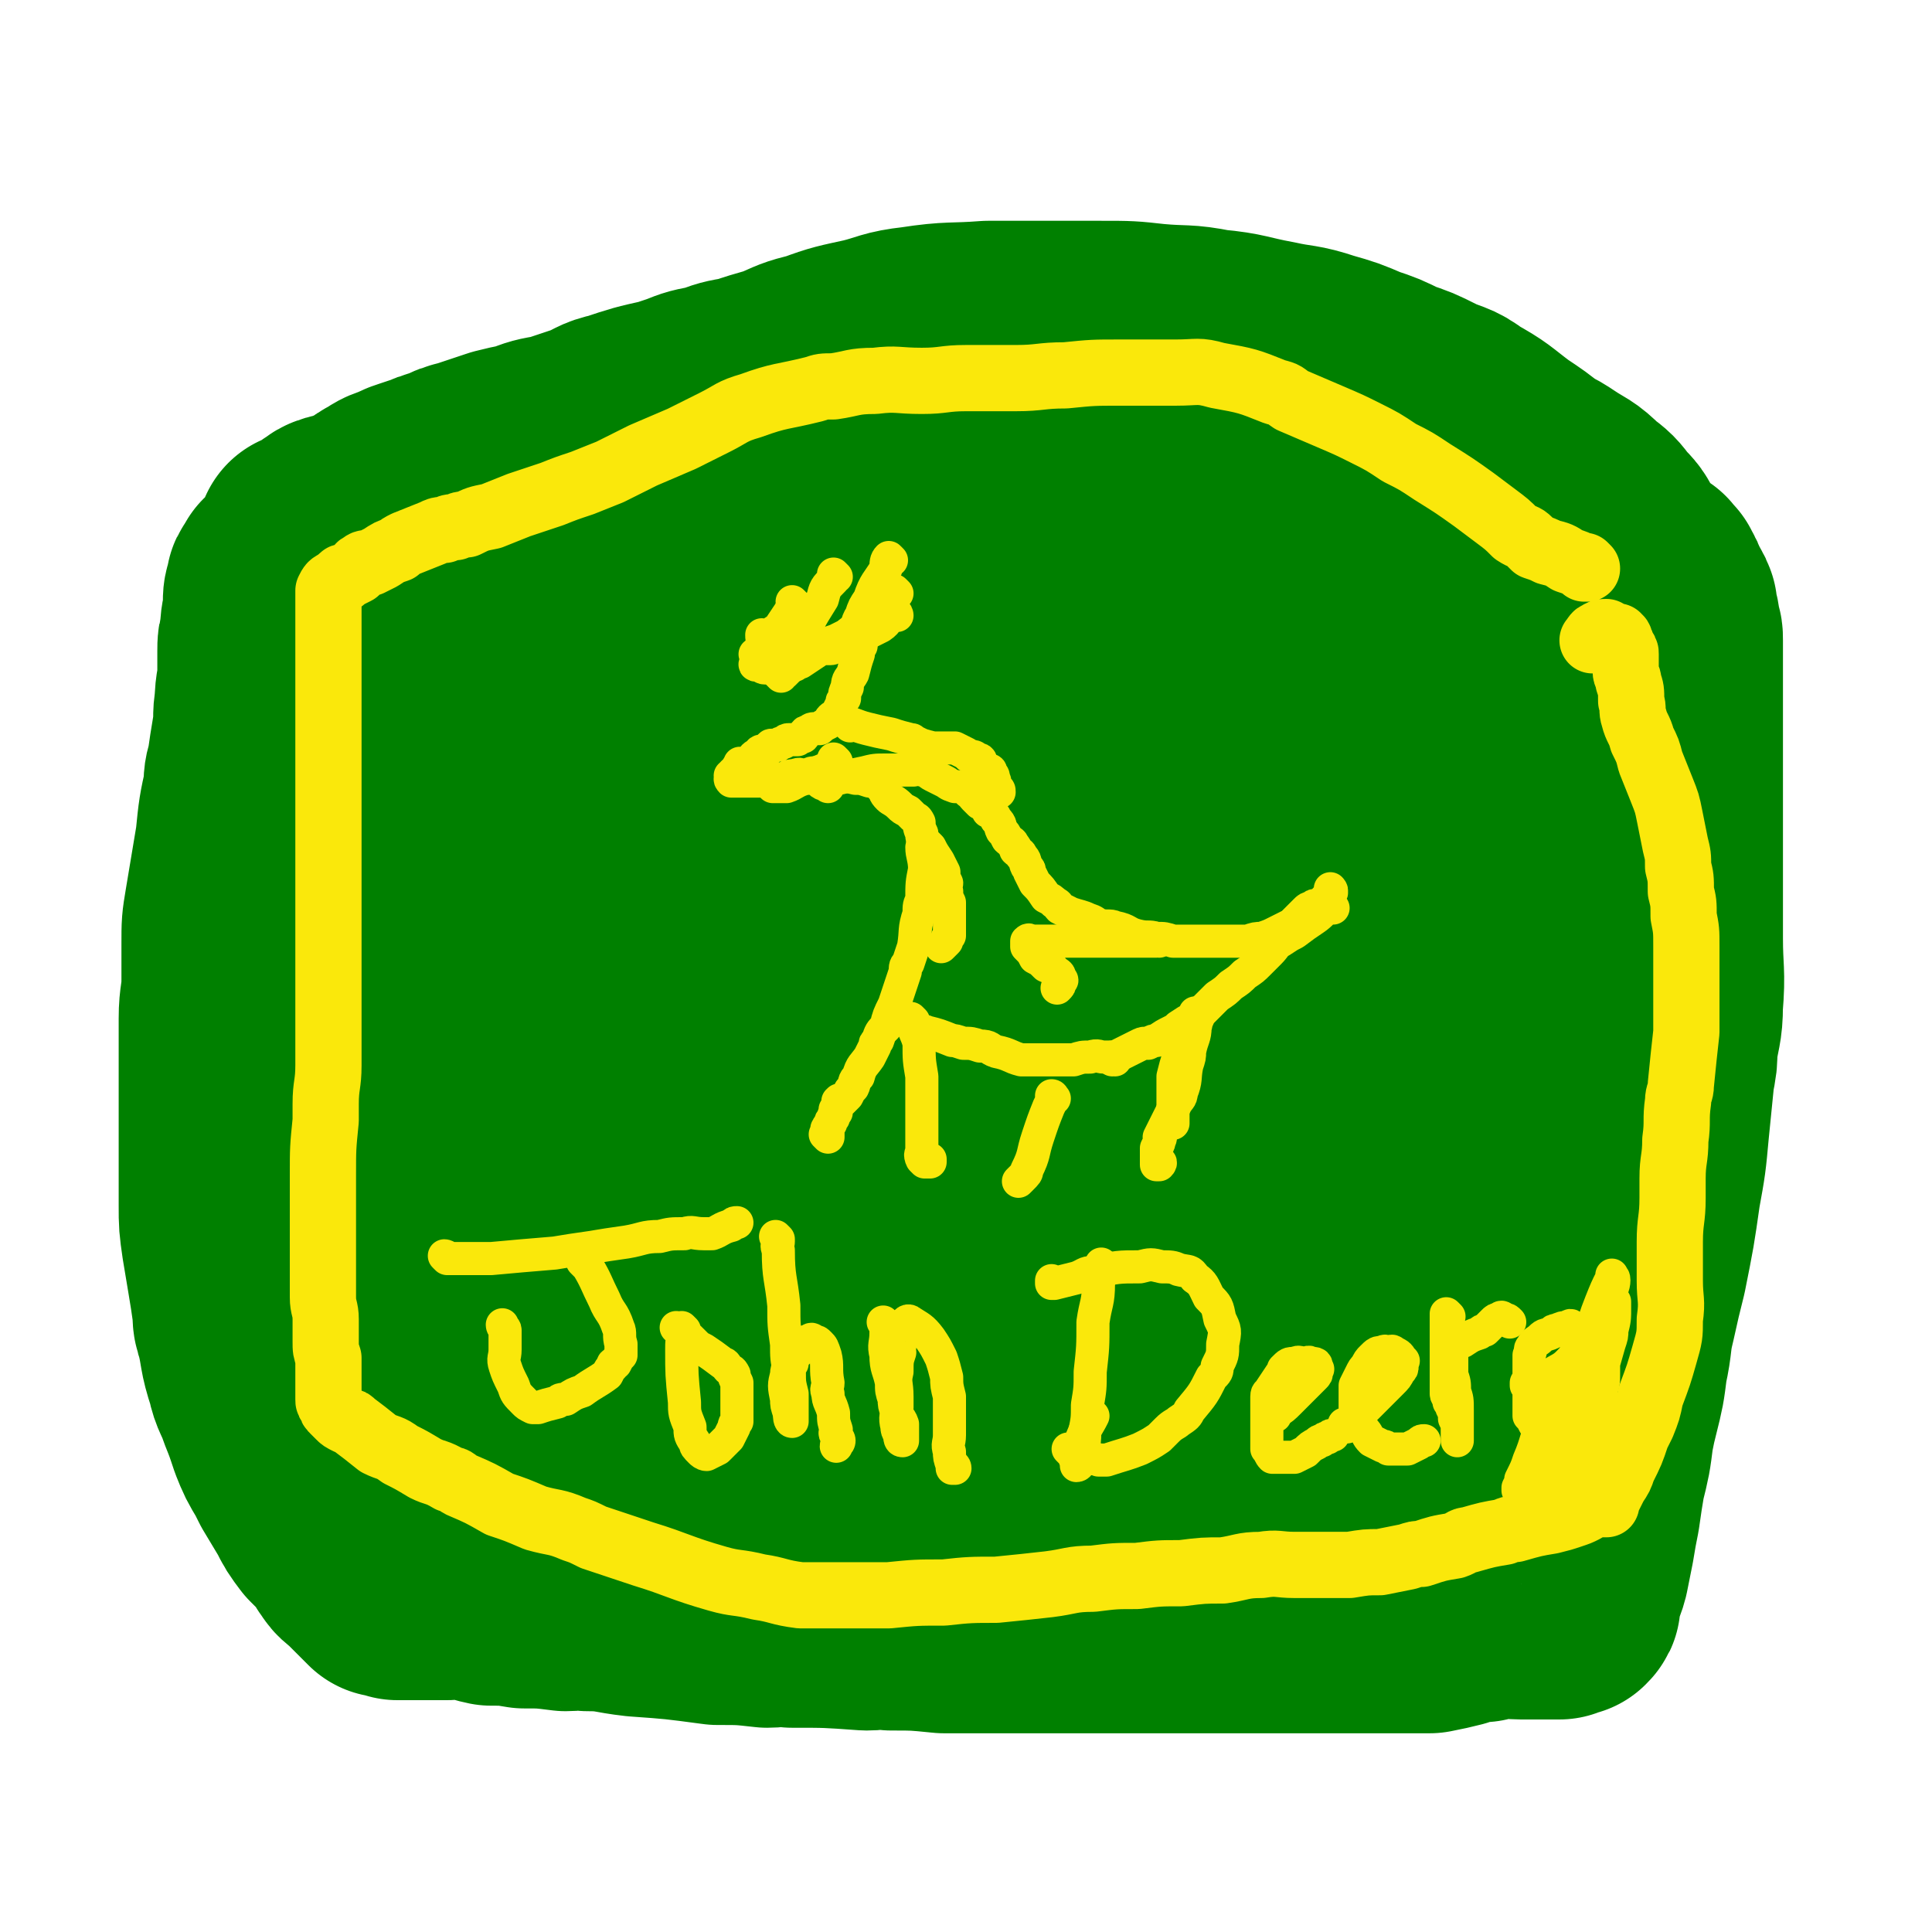
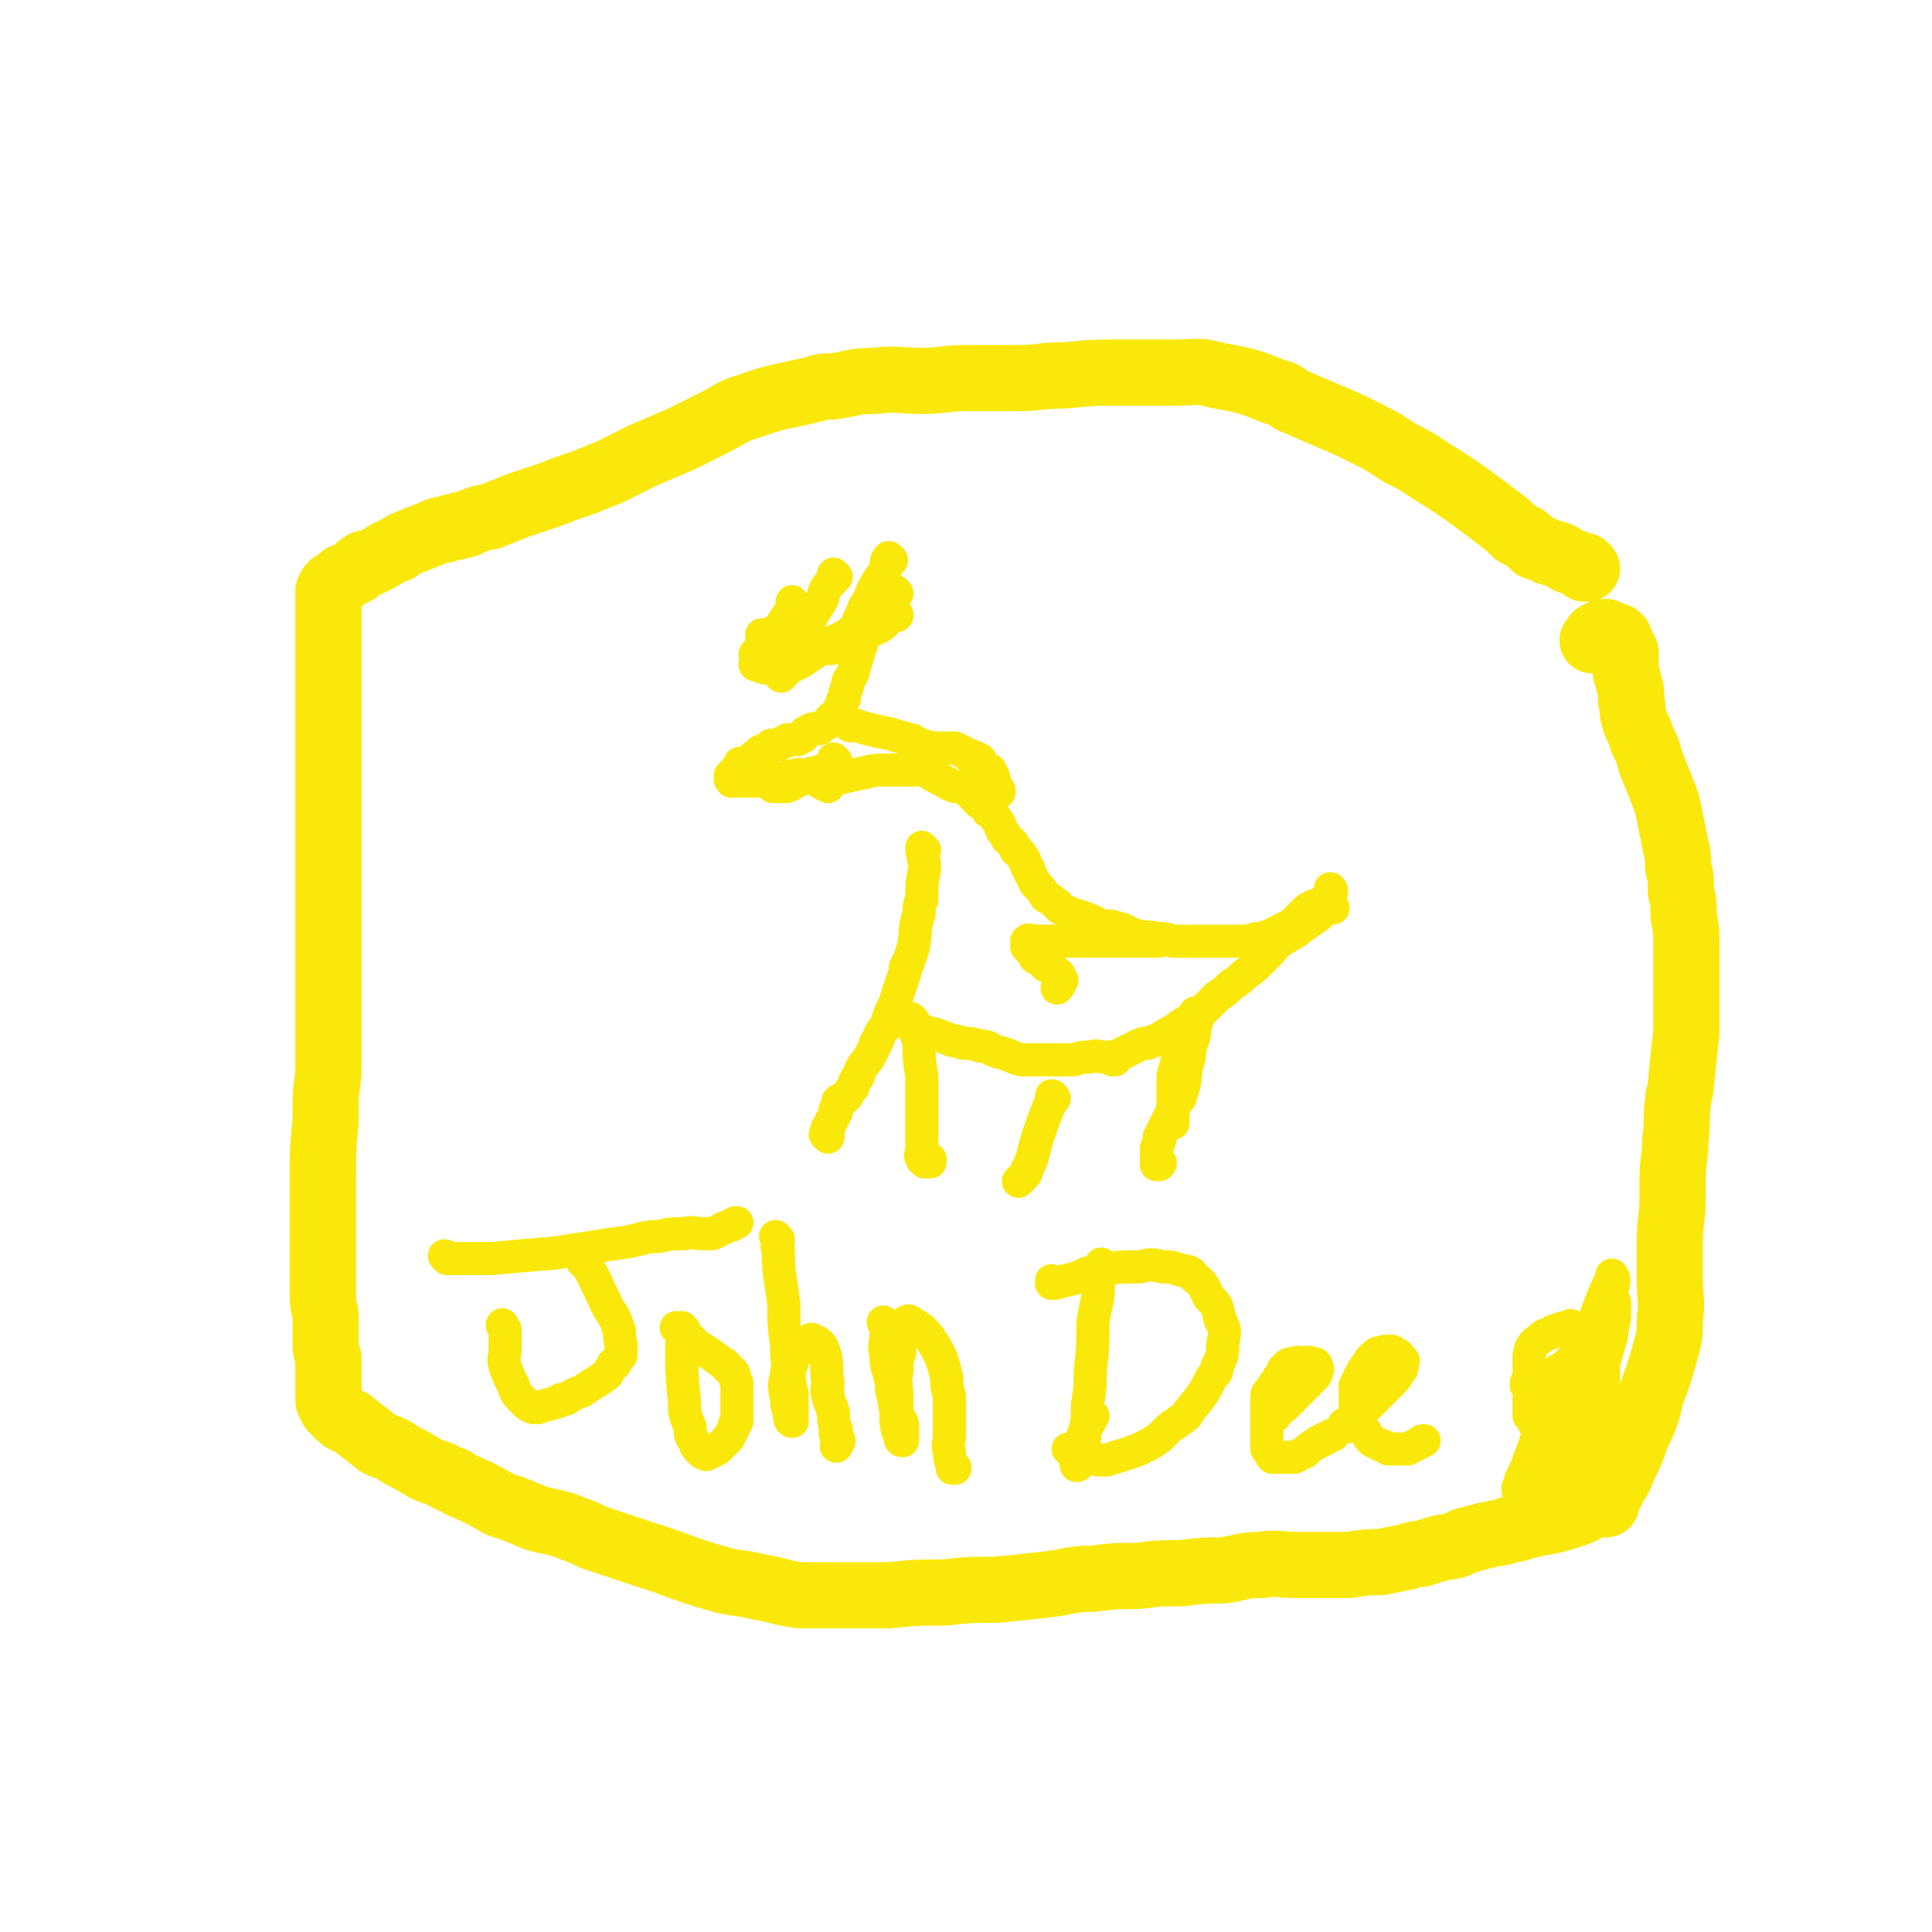
<svg xmlns="http://www.w3.org/2000/svg" viewBox="0 0 700 700" version="1.1">
  <g fill="none" stroke="#008000" stroke-width="80" stroke-linecap="round" stroke-linejoin="round">
-     <path d="M540,212c0,0 -1,-1 -1,-1 0,0 0,1 0,1 0,0 0,0 0,0 1,0 0,-1 0,-1 0,0 0,1 0,1 0,0 0,0 0,0 -4,-1 -4,-1 -9,-2 -5,-2 -5,-2 -11,-3 -4,-1 -4,-1 -9,-2 -2,-1 -2,-1 -4,-1 -4,-2 -4,-1 -9,-3 -4,-2 -4,-3 -8,-4 -8,-3 -8,-3 -16,-5 -5,-2 -5,-2 -11,-4 -5,-2 -5,-2 -11,-3 -7,-2 -7,-1 -14,-2 -3,-1 -3,-1 -7,-1 -6,-1 -6,-1 -12,-2 -9,-2 -9,-2 -18,-4 -6,-1 -6,-1 -13,-2 -6,-1 -6,-1 -13,-2 -6,-1 -7,0 -14,-1 -7,-1 -7,-1 -14,-2 -4,-1 -4,-1 -7,-1 -7,-1 -7,-1 -14,-2 -10,-2 -10,-2 -19,-3 -6,-1 -6,-1 -12,-2 -4,-1 -4,-1 -7,-1 -11,-1 -11,-1 -21,-1 -3,0 -3,0 -6,0 -6,0 -6,0 -12,0 -9,0 -9,0 -17,0 -5,0 -5,-1 -10,0 -5,0 -5,1 -10,2 -6,1 -6,1 -11,3 -5,1 -5,1 -10,2 -5,1 -5,1 -10,2 -4,1 -4,1 -8,2 -3,1 -3,1 -6,2 -2,0 -2,0 -3,1 -4,1 -4,1 -7,2 -3,1 -3,1 -6,2 -3,1 -3,1 -6,3 -5,2 -5,2 -9,5 -3,1 -3,1 -5,3 -2,1 -2,1 -4,2 -1,0 -1,0 -2,1 -2,2 -2,2 -3,4 -1,1 -1,1 -2,3 -1,0 -1,0 -1,1 -2,1 -1,2 -3,3 -3,2 -3,1 -6,3 -1,1 -1,1 -2,2 -1,0 -1,0 -1,1 -1,0 -1,0 -2,1 -1,0 -1,0 -1,0 -1,0 -1,0 -1,0 0,0 0,0 0,1 0,0 -1,0 -1,1 -1,1 -1,1 -1,2 0,0 0,0 0,1 -1,2 -1,2 -1,5 0,1 0,1 0,3 -1,4 -1,4 -1,8 -1,3 -1,3 -1,6 0,4 0,4 0,8 0,5 -1,5 -1,11 -1,5 0,5 -1,11 -1,6 -1,6 -2,13 -1,3 -1,3 -1,7 -2,9 -2,9 -3,19 -1,6 -1,6 -2,12 -1,6 -1,6 -2,12 -1,6 -1,6 -1,13 0,6 0,6 0,13 0,7 -1,7 -1,14 0,7 0,7 0,14 0,3 0,3 0,7 0,6 0,6 0,12 0,10 0,10 0,21 0,7 0,7 0,14 0,6 0,6 1,13 1,6 1,6 2,12 1,6 1,6 2,13 0,3 0,3 1,6 2,8 1,8 4,17 1,5 2,5 4,11 2,5 2,5 4,11 2,5 2,5 5,10 1,2 1,2 2,4 3,5 3,5 6,10 2,4 2,4 5,8 2,2 2,2 5,5 1,1 1,0 2,2 1,1 0,2 2,4 1,2 2,2 4,4 1,1 1,1 2,2 1,1 1,1 2,2 1,1 1,1 2,2 0,0 0,0 1,1 0,0 0,0 1,1 0,0 0,0 1,0 0,0 0,0 0,0 1,0 1,0 3,1 2,0 2,0 4,0 2,0 2,0 4,0 1,0 1,0 2,0 4,0 4,0 8,0 3,0 3,-1 7,0 4,0 4,1 9,2 6,0 6,0 12,1 7,0 7,0 15,1 4,0 4,-1 8,0 9,0 9,1 18,2 14,1 14,1 29,3 9,0 9,0 18,1 4,0 4,-1 9,0 13,0 13,0 27,1 4,0 4,-1 9,0 9,0 9,0 19,1 13,0 13,0 26,0 8,0 8,0 16,0 4,0 4,0 8,0 12,0 12,0 23,0 8,0 8,0 15,0 8,0 8,0 15,0 8,0 8,0 15,0 8,0 8,0 15,0 7,0 7,0 13,0 6,0 6,0 11,0 5,0 5,0 10,0 5,0 5,0 9,0 5,-1 5,-1 9,-2 3,-1 3,-2 6,-2 2,-1 2,0 4,0 3,-1 3,-1 6,-1 4,-1 4,0 8,0 3,0 3,0 6,0 3,0 3,0 5,0 2,0 2,0 3,0 1,-1 1,-1 2,-1 1,-1 1,0 1,0 1,-1 1,-1 1,-2 0,-1 0,-2 0,-2 1,-5 2,-5 3,-9 1,-5 1,-5 2,-10 1,-6 1,-6 2,-11 1,-7 1,-7 2,-13 2,-8 2,-8 3,-16 1,-5 1,-5 2,-9 2,-8 2,-8 3,-16 2,-9 1,-9 3,-17 2,-9 2,-9 4,-17 3,-15 3,-15 5,-29 2,-11 2,-11 3,-22 1,-10 1,-10 2,-20 1,-5 1,-5 1,-9 1,-8 2,-8 2,-16 1,-12 0,-12 0,-24 0,-8 0,-8 0,-16 0,-4 0,-4 0,-8 0,-11 0,-11 0,-22 0,-7 0,-7 0,-13 0,-5 0,-5 0,-10 0,-4 0,-4 0,-8 0,-5 0,-5 0,-9 0,-2 0,-2 0,-4 0,-5 0,-5 0,-10 0,-3 0,-3 0,-5 0,-2 0,-2 0,-3 0,-2 0,-2 -1,-4 0,-3 0,-3 -1,-5 0,-1 0,-1 0,-2 0,-1 0,-1 -1,-2 0,-1 0,-1 -1,-1 0,-1 -1,-1 -1,-1 0,-1 0,-1 0,-2 0,-1 0,-1 -1,-2 0,-1 0,-1 -1,-2 0,-1 0,-1 -1,-1 0,-1 0,-1 -1,-1 0,0 0,0 0,0 0,0 0,-1 0,-1 0,0 0,1 0,1 0,0 0,0 -1,0 0,-1 0,-1 -1,-1 -1,-1 -1,-1 -3,-2 -1,-1 -1,-1 -2,-2 -1,-2 -1,-2 -2,-4 -1,-2 -1,-2 -2,-3 -2,-4 -2,-4 -5,-7 -3,-4 -3,-4 -7,-7 -5,-5 -5,-4 -11,-8 -3,-2 -3,-2 -7,-4 -5,-4 -5,-4 -11,-8 -8,-6 -7,-6 -16,-11 -5,-4 -6,-3 -12,-6 -6,-3 -6,-3 -12,-5 -6,-3 -6,-3 -12,-5 -7,-3 -7,-3 -14,-5 -9,-3 -9,-2 -18,-4 -11,-2 -11,-3 -22,-4 -10,-2 -10,-1 -21,-2 -9,-1 -9,-1 -19,-1 -8,0 -8,0 -17,0 -7,0 -7,0 -15,0 -4,0 -4,0 -9,0 -13,1 -13,0 -26,2 -9,1 -9,2 -17,4 -9,2 -10,2 -18,5 -8,2 -7,2 -14,5 -7,2 -7,2 -13,4 -6,1 -6,1 -11,3 -6,1 -6,1 -11,3 -3,1 -3,1 -6,2 -9,2 -9,2 -18,5 -5,1 -5,2 -10,4 -6,2 -6,2 -12,4 -6,1 -6,1 -11,3 -5,1 -5,1 -9,2 -3,1 -3,1 -6,2 -3,1 -3,1 -6,2 -4,1 -4,1 -8,3 -4,1 -4,1 -8,3 -4,1 -4,1 -8,3 -4,1 -4,1 -7,3 -2,1 -2,1 -3,2 -2,1 -2,1 -3,2 -3,1 -3,1 -5,2 -2,1 -2,1 -4,2 -1,0 -1,-1 -2,0 -2,0 -2,1 -4,2 -1,1 -1,1 -2,2 -1,1 -1,1 -2,2 -1,0 -1,0 -2,0 -1,0 -1,0 -1,0 0,0 0,0 0,1 0,0 0,0 0,0 2,0 2,0 4,0 2,-1 2,-1 5,-2 1,-1 1,-1 3,-1 3,-1 3,-1 7,-2 8,-4 8,-4 17,-8 7,-3 7,-4 14,-6 7,-3 7,-3 15,-4 9,-2 9,-2 19,-3 11,-2 11,-1 22,-2 12,-1 12,-2 24,-3 6,-1 6,-1 13,-2 19,-2 19,-3 38,-4 14,-1 14,0 28,1 16,1 16,0 32,3 18,2 18,3 34,7 18,4 18,5 35,10 9,2 9,2 18,5 16,5 16,5 31,10 18,5 18,5 36,10 5,1 5,0 10,1 9,1 9,0 17,2 12,2 12,2 24,5 6,2 6,2 12,5 2,1 3,1 4,3 4,3 5,3 6,8 1,3 0,4 -1,7 -1,2 -1,3 -3,4 -10,5 -10,6 -21,9 -9,2 -9,1 -19,2 -11,0 -11,0 -22,0 -14,-1 -14,-1 -28,-3 -19,-4 -19,-5 -38,-9 -9,-3 -9,-3 -18,-5 -29,-7 -30,-7 -60,-13 -18,-4 -18,-5 -37,-8 -16,-3 -16,-3 -32,-5 -8,-1 -8,-1 -16,-2 -15,-2 -15,-3 -29,-4 -12,-1 -12,-2 -24,-1 -11,0 -12,-1 -22,3 -14,4 -14,6 -27,13 -5,2 -5,2 -8,6 -7,6 -7,6 -13,13 -6,5 -6,5 -11,11 -4,4 -4,4 -7,8 -1,0 -1,0 -1,1 -1,0 -2,1 -1,1 2,0 3,0 6,0 4,-1 4,-1 8,-1 20,-4 20,-5 40,-8 18,-3 18,-3 36,-4 22,-2 22,-2 45,-1 26,1 26,2 52,4 25,2 25,2 50,4 23,1 23,1 45,2 20,1 20,0 39,2 17,1 17,1 33,3 7,0 7,0 14,1 14,1 14,2 27,4 14,2 14,1 27,4 4,0 4,0 7,2 1,0 2,0 2,2 0,5 0,6 -2,11 -1,3 -1,3 -4,5 -6,5 -6,6 -13,9 -13,5 -13,6 -28,8 -14,2 -14,0 -29,0 -10,0 -10,0 -20,-1 -23,-3 -23,-4 -47,-7 -25,-4 -25,-4 -51,-7 -24,-3 -24,-4 -48,-4 -33,-1 -34,0 -66,3 -21,2 -20,3 -40,7 -15,3 -15,3 -30,7 -6,1 -6,2 -11,4 -8,3 -8,2 -15,6 -6,2 -7,2 -12,6 -1,0 -1,1 -1,2 0,5 -1,5 2,10 2,4 3,4 7,7 2,1 2,1 5,2 6,1 6,3 13,2 22,-4 22,-6 45,-11 10,-3 10,-3 21,-4 23,-3 23,-3 46,-4 26,-2 27,-2 54,-1 38,1 38,2 77,6 20,1 20,1 39,4 17,2 17,2 34,5 12,2 12,2 23,4 4,0 4,0 8,1 6,1 6,0 11,2 3,0 5,0 6,2 1,1 0,2 -1,3 -5,4 -5,4 -12,8 -12,7 -12,7 -25,13 -13,6 -13,6 -28,11 -7,2 -7,2 -15,3 -26,2 -26,2 -53,3 -11,0 -11,-1 -23,-1 -36,-2 -36,-2 -71,-3 -11,-1 -11,-2 -22,-1 -37,1 -37,1 -73,4 -11,1 -11,1 -21,4 -24,5 -24,5 -48,11 -6,1 -6,1 -11,4 -10,5 -10,4 -19,11 -3,2 -4,2 -5,6 -1,3 -1,4 1,7 3,4 4,5 10,8 4,2 5,1 10,2 13,0 13,2 27,0 32,-5 32,-7 64,-13 25,-5 25,-6 51,-9 28,-4 28,-5 57,-5 29,-1 29,-1 58,2 28,2 27,3 54,7 20,3 20,3 39,7 8,1 8,1 16,3 18,3 19,3 36,8 8,2 8,2 15,6 5,2 5,2 8,6 2,1 2,1 2,3 1,4 1,5 -1,10 -2,4 -3,5 -8,8 -8,4 -9,4 -18,6 -12,2 -13,1 -26,2 -19,0 -19,0 -39,0 -22,-1 -22,-1 -45,-1 -23,-1 -23,-1 -47,-1 -22,-1 -22,-1 -44,-1 -11,0 -11,0 -22,1 -31,1 -31,1 -62,4 -9,0 -9,1 -18,3 -25,5 -26,4 -50,11 -12,3 -13,3 -24,8 -9,3 -9,3 -16,9 -4,2 -4,3 -7,7 -2,2 -3,2 -3,5 0,3 1,4 4,7 2,2 2,3 6,4 23,5 23,6 47,9 21,2 21,1 42,2 12,0 12,0 24,1 25,1 25,1 51,3 25,2 25,2 49,5 35,3 35,4 70,8 16,1 16,2 32,3 11,0 11,0 21,0 4,0 4,0 8,0 6,0 6,0 11,0 3,-1 3,-1 6,-1 2,-1 3,-1 4,-1 1,-1 0,-1 -1,0 -5,0 -5,0 -10,1 -8,1 -8,2 -16,3 -22,2 -22,2 -44,4 -31,1 -31,2 -62,2 -17,0 -17,-1 -34,-2 -13,-1 -13,-2 -26,-2 -4,-1 -4,0 -8,0 -5,-1 -5,-2 -10,-2 -2,-1 -5,0 -4,0 0,0 3,0 6,0 16,-2 16,-1 32,-3 20,-3 20,-3 40,-7 19,-4 18,-5 36,-10 9,-3 9,-3 18,-5 26,-8 26,-8 52,-15 8,-3 8,-2 16,-4 22,-6 22,-5 44,-11 10,-3 10,-4 20,-7 6,-2 7,-2 12,-4 2,-1 2,-2 3,-3 3,-4 3,-4 4,-8 1,-4 1,-4 1,-7 0,-3 0,-3 0,-5 0,-7 0,-7 -1,-13 -1,-10 -1,-10 -2,-19 -1,-17 0,-17 -1,-34 0,-13 -1,-13 -2,-26 -1,-13 -1,-13 -2,-26 0,-11 0,-11 -1,-21 0,-4 0,-4 0,-8 0,-6 0,-6 0,-11 0,-1 0,-1 0,-1 0,0 0,1 0,2 -1,13 0,13 -3,27 -3,14 -3,14 -8,28 -2,7 -3,7 -6,14 -6,14 -6,14 -12,29 -5,13 -5,13 -11,27 -4,11 -4,11 -8,22 -2,6 -2,7 -4,14 -1,2 -1,2 -2,5 -2,4 -1,4 -4,9 0,1 -1,1 -2,2 0,0 0,1 -1,1 -1,0 -1,-1 -3,-1 -2,-1 -2,-1 -5,-2 -2,-1 -2,-2 -4,-2 -5,-3 -5,-3 -11,-4 -4,-2 -4,-1 -9,-2 -13,-3 -13,-4 -26,-6 -17,-4 -17,-4 -34,-7 -16,-4 -16,-4 -33,-8 -15,-4 -15,-5 -31,-8 -6,-2 -7,-2 -13,-3 -7,-2 -6,-3 -12,-4 -16,-5 -17,-4 -32,-9 -12,-4 -11,-5 -22,-9 -6,-3 -6,-2 -11,-5 -11,-7 -11,-7 -21,-14 -11,-8 -11,-8 -22,-16 -10,-8 -10,-8 -19,-15 -8,-7 -8,-7 -15,-13 -6,-5 -6,-5 -11,-9 -7,-7 -7,-7 -13,-13 -2,-2 -2,-2 -3,-3 -3,-3 -3,-3 -5,-6 -1,-1 -1,-1 -1,-1 -1,-2 0,-2 -1,-3 -1,-1 -1,-1 -2,-1 -2,-1 -2,-1 -3,0 -3,0 -3,1 -5,2 -3,1 -4,1 -6,3 -3,2 -3,2 -4,5 -3,4 -4,4 -5,10 -3,8 -2,9 -3,18 -1,10 -1,10 -1,20 0,8 0,8 0,16 0,3 0,3 0,6 0,4 0,4 0,9 0,4 -1,4 0,8 0,1 0,1 1,3 1,1 1,1 3,2 2,0 3,0 5,0 3,-2 3,-2 7,-4 " />
-   </g>
+     </g>
  <g fill="none" stroke="#FAE80B" stroke-width="24" stroke-linecap="round" stroke-linejoin="round">
    <path d="M575,206c0,0 -1,-1 -1,-1 0,0 0,1 0,1 0,0 0,0 0,0 1,0 0,0 0,-1 -1,0 0,0 -1,0 -2,-1 -2,-1 -5,-2 -3,-2 -3,-2 -7,-3 -2,-1 -2,-1 -5,-2 -1,-1 -1,-1 -2,-2 -2,-2 -2,-1 -5,-3 -3,-3 -3,-3 -7,-6 -4,-3 -4,-3 -8,-6 -7,-5 -7,-5 -15,-10 -6,-4 -6,-4 -12,-7 -6,-4 -6,-4 -12,-7 -6,-3 -6,-3 -13,-6 -7,-3 -7,-3 -14,-6 -3,-2 -2,-2 -6,-3 -10,-4 -10,-4 -21,-6 -7,-2 -7,-1 -15,-1 -10,0 -10,0 -20,0 -10,0 -10,0 -20,1 -9,0 -9,1 -18,1 -9,0 -9,0 -18,0 -8,0 -8,1 -16,1 -9,0 -9,-1 -17,0 -8,0 -8,1 -15,2 -4,0 -4,0 -7,1 -12,3 -12,2 -23,6 -7,2 -7,3 -13,6 -6,3 -6,3 -12,6 -7,3 -7,3 -14,6 -6,3 -6,3 -12,6 -5,2 -5,2 -10,4 -6,2 -6,2 -11,4 -6,2 -6,2 -12,4 -5,2 -5,2 -10,4 -5,1 -5,1 -9,3 -2,0 -2,0 -4,1 -2,0 -2,0 -4,1 -2,0 -2,0 -4,1 -5,2 -5,2 -10,4 -2,1 -2,1 -3,2 -3,1 -3,1 -6,3 -2,1 -2,1 -4,2 -2,0 -2,0 -3,1 -1,0 -1,1 -2,2 -2,1 -2,1 -4,2 -1,0 -1,0 -1,1 -1,0 -1,0 -2,1 -2,1 -2,1 -3,3 0,0 0,0 0,0 0,1 0,1 0,2 0,1 0,1 0,2 0,2 0,2 0,4 0,3 0,3 0,6 0,3 0,3 0,7 0,2 0,2 0,4 0,7 0,7 0,14 0,3 0,3 0,6 0,7 0,7 0,14 0,11 0,11 0,23 0,3 0,3 0,7 0,3 0,3 0,7 0,3 0,3 0,7 0,11 0,11 0,23 0,3 0,3 0,7 0,11 0,11 0,23 0,8 0,8 0,16 0,7 -1,7 -1,14 0,3 0,3 0,6 -1,10 -1,10 -1,20 0,3 0,3 0,6 0,5 0,5 0,10 0,6 0,6 0,12 0,4 0,4 0,8 0,4 0,4 0,8 0,4 1,4 1,8 0,4 0,4 0,8 0,3 0,3 1,6 0,1 0,1 0,3 0,4 0,4 0,8 0,1 0,1 0,2 0,0 0,0 0,1 0,0 0,0 0,1 0,1 0,1 1,2 0,1 0,1 1,2 1,1 1,1 2,2 1,1 1,1 3,2 1,0 1,0 2,1 4,3 4,3 9,7 4,2 4,1 8,4 4,2 4,2 9,5 4,2 4,1 9,4 2,0 2,1 4,2 7,3 7,3 14,7 6,2 6,2 13,5 7,2 7,1 14,4 3,1 3,1 7,3 9,3 9,3 18,6 13,4 13,5 27,9 7,2 7,1 15,3 7,1 7,2 15,3 7,0 8,0 16,0 8,0 8,0 16,0 10,-1 10,-1 20,-1 9,-1 10,-1 19,-1 10,-1 10,-1 19,-2 8,-1 8,-2 16,-2 8,-1 8,-1 16,-1 8,-1 8,-1 16,-1 8,-1 8,-1 15,-1 7,-1 7,-2 14,-2 6,-1 6,0 12,0 5,0 5,0 10,0 5,0 5,0 10,0 6,-1 6,-1 11,-1 5,-1 5,-1 10,-2 3,-1 3,-1 5,-1 6,-2 6,-2 12,-3 3,-1 3,-2 5,-2 7,-2 7,-2 13,-3 2,-1 2,-1 4,-1 7,-2 7,-2 13,-3 4,-1 4,-1 7,-2 3,-1 3,-1 5,-2 2,-1 2,-2 3,-2 1,-1 1,0 2,0 1,0 1,0 2,0 1,0 1,0 1,0 0,-1 0,-1 0,-1 0,0 0,0 0,0 0,-1 0,-1 0,-1 0,-1 1,-1 1,-1 1,-2 1,-2 2,-4 2,-3 2,-3 3,-6 3,-6 3,-6 5,-12 1,-2 1,-2 2,-4 2,-5 2,-5 3,-10 3,-8 3,-8 5,-15 2,-7 2,-7 2,-13 1,-7 0,-7 0,-14 0,-7 0,-7 0,-14 0,-8 1,-8 1,-16 0,-4 0,-4 0,-7 0,-7 1,-7 1,-14 1,-7 0,-7 1,-14 0,-3 1,-3 1,-6 1,-10 1,-10 2,-19 0,-5 0,-5 0,-10 0,-5 0,-5 0,-10 0,-6 0,-6 0,-11 0,-6 0,-6 -1,-11 0,-5 0,-5 -1,-9 0,-5 0,-5 -1,-9 0,-4 0,-4 -1,-8 -1,-5 -1,-5 -2,-10 -1,-5 -1,-5 -3,-10 -2,-5 -2,-5 -4,-10 -1,-4 -1,-4 -3,-8 -1,-4 -2,-4 -3,-8 -1,-3 0,-3 -1,-6 0,-4 0,-4 -1,-7 0,-2 -1,-2 -1,-4 0,-2 0,-2 0,-4 0,-1 0,-1 0,-2 0,-1 0,-1 -1,-2 0,-1 0,-1 -1,-2 0,-1 0,-2 -1,-2 0,-1 0,0 -1,0 0,0 0,0 -1,0 -1,-1 -1,-1 -2,-2 0,0 0,0 0,0 -1,0 -2,0 -3,1 -1,0 -1,1 -2,2 " />
  </g>
  <g fill="none" stroke="#FAE80B" stroke-width="12" stroke-linecap="round" stroke-linejoin="round">
    <path d="M325,223c0,0 -1,-1 -1,-1 0,0 0,1 1,1 0,0 0,0 0,0 0,0 0,-1 -1,-1 -3,2 -2,3 -5,5 -4,2 -4,2 -8,4 -1,0 -1,0 -2,1 -3,1 -3,1 -6,2 -1,0 -1,1 -2,1 -2,0 -2,0 -4,0 -2,0 -2,0 -4,0 -1,0 -1,0 -2,0 -2,0 -2,0 -4,1 -2,0 -2,0 -4,1 -1,0 -1,0 -2,0 -1,0 -1,0 -2,0 -1,0 -1,0 -1,0 -1,0 -1,0 -1,0 -1,0 -1,0 -1,0 -1,0 -1,0 -1,0 -1,0 -1,0 -1,0 -1,0 0,0 0,1 0,1 0,1 0,2 0,0 -1,1 0,1 0,0 1,-1 2,0 0,0 0,1 1,1 0,0 1,0 2,0 1,0 1,0 2,0 2,0 2,0 4,0 1,0 1,-1 3,-1 1,-1 1,-1 2,-1 3,-2 3,-2 6,-4 1,-1 1,-1 2,-1 2,-2 2,-2 5,-3 2,-1 2,-1 4,-2 1,-1 1,-1 3,-2 0,-1 0,-1 1,-1 1,-2 1,-2 3,-3 0,-1 0,-1 1,-1 2,-2 2,-2 5,-4 1,-1 1,-1 2,-2 0,-1 0,-2 1,-2 0,-1 0,0 1,0 0,0 0,0 1,0 0,0 0,0 0,0 0,0 -1,-1 -1,-1 0,0 1,1 1,1 -1,1 -1,1 -2,2 " />
    <path d="M288,219c0,0 -1,-1 -1,-1 0,0 0,1 1,1 0,0 0,0 0,0 0,0 -1,-1 -1,-1 0,0 0,1 1,1 0,0 0,0 0,0 -1,1 -1,1 -2,3 -2,3 -2,3 -4,6 -2,1 -2,1 -3,3 -1,0 -2,1 -2,1 -1,0 -1,-1 -1,-2 " />
    <path d="M303,209c0,0 -1,-1 -1,-1 0,0 1,1 1,1 -1,0 -1,0 -1,1 -3,3 -3,3 -4,7 -5,8 -5,8 -8,16 -2,2 -1,2 -2,5 -1,2 -1,2 -2,4 -1,1 -1,1 -2,2 -1,0 -1,0 -1,1 0,0 0,0 0,0 0,0 -1,-1 -1,-1 " />
    <path d="M323,203c0,0 -1,-1 -1,-1 -1,1 -1,2 -1,4 -3,5 -4,5 -6,11 -2,3 -2,3 -3,6 -2,3 -1,4 -3,7 -2,2 -2,1 -4,3 " />
    <path d="M312,234c0,0 -1,-1 -1,-1 0,0 1,0 1,1 -1,1 -1,1 -1,3 -1,3 -1,3 -2,7 -1,2 -2,2 -2,5 -1,2 -1,2 -1,4 -1,1 -1,1 -1,2 -1,2 -1,2 -2,4 -2,1 -2,1 -3,3 -2,1 -2,1 -3,2 -1,0 -1,0 -1,0 -2,0 -2,0 -3,1 -2,0 -1,1 -2,2 -1,0 -1,0 -2,1 -1,0 -1,0 -2,0 -1,0 -1,0 -1,0 -1,0 -1,0 -2,1 -1,0 -1,0 -2,1 -1,0 -1,0 -1,0 -1,0 -1,0 -1,0 -1,0 -1,0 -1,1 -1,0 -1,0 -1,1 -1,0 -1,0 -1,0 -1,0 -2,0 -2,1 -2,1 -2,1 -3,3 -1,0 -1,0 -1,1 -1,0 -1,0 -1,0 -1,0 -1,0 -1,0 -1,0 -1,-1 -1,0 -1,1 -1,2 -1,3 -1,0 -1,-1 -1,0 -1,0 0,0 0,1 -1,0 -1,-1 -1,0 -1,0 0,0 0,1 0,0 -1,0 0,1 0,0 0,0 1,0 1,0 1,0 2,0 1,0 1,0 2,0 1,0 1,0 3,0 1,0 1,0 2,0 2,0 2,0 5,0 1,0 1,0 2,0 3,-1 3,-2 6,-2 2,-1 2,0 4,0 2,-1 2,-1 4,-1 1,0 1,0 2,0 0,0 0,0 1,0 1,0 1,0 2,0 0,0 0,0 0,0 0,-1 0,-1 0,-1 " />
    <path d="M303,276c0,0 -1,-1 -1,-1 0,0 0,0 1,1 0,0 0,0 0,0 0,0 -1,-1 -1,-1 0,0 0,1 0,2 -5,3 -5,2 -10,5 -4,1 -4,2 -7,3 -2,0 -2,0 -3,0 -1,0 -1,0 -2,0 0,0 0,0 0,0 0,-1 0,-1 1,-1 0,0 0,0 1,0 3,-1 3,-1 6,-1 1,-1 1,-1 2,-1 1,-1 1,0 2,0 0,0 0,0 1,0 1,0 1,-1 3,0 1,0 0,1 2,2 0,0 1,-1 2,0 0,0 0,0 0,1 " />
-     <path d="M297,283c0,0 -1,-1 -1,-1 0,0 0,0 1,1 0,0 0,0 0,0 0,0 -1,-1 -1,-1 0,0 0,0 1,1 0,0 0,0 0,0 0,0 0,0 1,0 2,-1 2,-1 5,-1 3,-1 3,-1 7,0 2,0 2,0 5,1 1,0 1,0 3,1 1,0 1,1 2,2 1,1 0,1 2,3 1,1 2,1 4,3 1,1 1,1 3,2 1,1 1,1 2,2 1,1 1,0 2,2 0,1 0,2 1,4 0,2 0,2 2,4 0,0 0,0 1,1 1,2 1,2 3,5 1,2 1,2 2,4 0,2 0,2 1,4 0,1 -1,1 0,3 0,2 0,2 1,4 0,1 0,1 0,2 0,2 0,2 0,4 0,3 0,3 0,6 -1,1 -1,1 -1,2 -1,1 -1,1 -2,2 " />
    <path d="M335,308c0,0 -1,-1 -1,-1 0,0 0,0 1,1 0,0 0,0 0,0 0,0 -1,-1 -1,-1 0,3 1,4 1,8 -1,5 -1,5 -1,11 -1,2 -1,2 -1,5 -2,6 -1,6 -2,12 -1,3 -1,3 -2,6 -1,1 -1,1 -1,3 -1,3 -1,3 -2,6 -1,3 -1,3 -2,6 -2,4 -2,4 -3,8 -2,2 -2,2 -3,5 -1,1 -1,1 -1,2 -1,2 -1,2 -2,4 -2,3 -3,3 -4,7 -2,2 -1,2 -2,4 -1,1 -1,1 -2,3 -1,1 -1,1 -2,2 -1,0 -1,-1 -1,0 -1,0 0,0 0,1 -1,1 -1,1 -1,2 -1,0 0,0 0,1 -1,1 -1,1 -1,2 -1,1 -1,1 -1,2 -1,1 -1,1 -1,2 -1,0 0,0 0,1 0,1 0,1 0,2 0,0 0,0 0,0 0,0 -1,-1 -1,-1 " />
    <path d="M308,263c0,0 -1,-1 -1,-1 0,0 0,0 1,1 0,0 0,0 0,0 0,0 -1,-1 -1,-1 2,0 3,1 7,2 4,1 4,1 9,2 3,1 3,1 7,2 1,0 0,0 2,1 2,1 2,1 6,2 2,0 2,0 5,0 1,0 1,0 2,0 0,0 0,0 1,0 2,1 2,1 4,2 0,0 0,0 1,1 2,0 2,0 3,1 2,0 1,1 2,2 1,1 1,1 2,2 1,0 1,0 1,1 1,1 1,1 1,3 1,0 0,0 0,1 1,1 1,1 1,2 1,0 1,0 1,1 " />
    <path d="M301,282c0,0 -1,-1 -1,-1 1,0 2,1 4,1 4,-1 4,-1 9,-2 4,-1 4,-1 8,-1 3,0 3,0 6,0 2,0 2,0 4,0 1,0 1,-1 3,0 2,0 2,1 4,2 2,1 2,1 4,2 2,1 1,1 4,2 1,0 2,0 4,1 1,0 1,0 1,1 2,1 1,1 2,2 1,1 1,1 2,2 2,1 2,1 3,3 2,1 2,1 3,3 2,2 1,2 2,4 1,1 1,1 2,3 1,1 2,1 2,2 1,1 1,1 1,2 1,1 2,1 2,2 2,2 1,2 2,4 1,1 1,1 1,2 1,2 1,2 2,4 2,2 2,2 4,5 2,1 2,1 3,2 2,1 1,1 2,2 2,1 2,1 4,2 3,1 4,1 6,2 3,1 2,1 4,2 3,1 4,0 6,1 5,1 4,2 8,3 4,1 4,0 7,1 3,0 3,0 6,1 3,0 3,0 5,0 3,0 3,0 6,0 3,0 3,0 6,0 3,0 3,0 5,0 3,0 3,0 5,0 3,-1 3,-1 5,-1 3,-1 3,-1 5,-2 2,-1 2,-1 4,-2 2,-1 2,-1 3,-2 1,-1 1,-1 2,-2 1,-1 1,-1 2,-2 1,-1 1,-1 2,-1 1,-1 1,-1 2,-1 1,0 1,0 1,0 1,-1 2,-1 2,-1 1,-1 0,-1 0,-1 0,0 0,0 0,0 1,-1 1,-1 1,-1 1,-1 1,-1 1,-1 1,-1 0,-1 0,-1 0,0 0,0 0,0 1,0 0,-1 0,-1 " />
    <path d="M483,329c0,0 -1,-1 -1,-1 -3,2 -3,3 -6,5 -3,2 -3,2 -7,5 -2,1 -2,1 -5,3 -2,1 -2,2 -4,4 -2,2 -2,2 -4,4 -2,2 -2,2 -5,4 -2,2 -2,2 -5,4 -2,2 -2,2 -5,4 -1,1 -1,1 -2,2 -1,1 -1,1 -3,3 -1,1 -1,1 -2,2 -1,2 -1,2 -2,4 -1,2 -1,2 -2,4 -1,2 -1,2 -2,4 0,1 0,1 -1,3 -1,3 -1,3 -2,7 0,1 0,1 0,2 0,4 0,4 0,8 0,2 0,2 0,4 0,1 0,1 0,2 0,0 0,0 0,1 " />
    <path d="M434,369c0,0 -1,-1 -1,-1 0,1 1,2 0,4 0,4 -1,4 -2,9 0,2 0,2 -1,5 -1,5 0,5 -2,10 0,2 -1,2 -2,4 -1,2 -1,2 -2,4 -1,2 -1,2 -2,4 -1,2 -1,2 -2,4 0,0 1,0 0,1 0,1 0,1 -1,3 0,0 0,0 0,1 0,1 0,1 0,2 0,0 0,0 0,1 0,1 0,1 0,2 1,0 1,0 1,0 1,-1 0,-1 0,-1 " />
    <path d="M434,368c0,0 -1,-1 -1,-1 0,0 0,0 0,1 0,0 0,0 -1,1 -2,1 -2,1 -5,3 -1,1 -1,1 -3,2 -2,1 -2,1 -5,3 -1,0 -1,0 -3,1 0,0 0,0 -1,0 -1,0 -1,0 -3,1 -2,1 -2,1 -4,2 -2,1 -2,1 -4,2 -1,0 -1,0 -2,0 -1,0 -1,0 -2,0 -2,0 -2,-1 -5,0 -3,0 -3,0 -6,1 -2,0 -2,0 -4,0 -1,0 -1,0 -3,0 -2,0 -2,0 -4,0 -2,0 -2,0 -5,0 -1,0 -1,0 -3,0 -4,-1 -4,-2 -9,-3 -3,-1 -2,-2 -6,-2 -3,-1 -3,-1 -6,-1 -3,-1 -3,-1 -4,-1 -5,-2 -5,-2 -9,-3 -2,-1 -3,0 -4,-1 -2,-1 -1,-1 -2,-2 -1,-1 -1,-1 -2,-2 -1,-1 -1,-1 -2,-1 -1,0 -1,0 -1,0 -1,-1 -1,-1 -1,-1 " />
    <path d="M331,370c0,0 -1,-1 -1,-1 0,0 0,0 1,1 0,0 0,0 0,0 0,0 -1,0 0,1 0,3 1,3 2,7 0,6 0,6 1,12 0,4 0,4 0,9 0,3 0,3 0,6 0,3 0,3 0,7 0,2 0,2 0,5 0,1 -1,1 0,3 0,0 0,0 1,1 0,0 1,0 2,0 0,-1 0,-1 0,-1 " />
    <path d="M382,398c0,0 -1,-1 -1,-1 0,0 0,0 0,1 0,0 0,0 0,0 1,0 0,-1 0,-1 0,0 0,0 0,1 0,0 0,0 0,0 1,0 0,-1 0,-1 0,0 1,0 0,1 0,1 0,1 -1,3 -2,5 -2,5 -4,11 -2,6 -1,6 -4,12 0,1 0,1 -2,3 0,0 0,0 -1,1 " />
    <path d="M404,384c0,0 -1,-1 -1,-1 0,0 0,0 0,1 " />
    <path d="M420,341c0,0 -1,-1 -1,-1 0,0 1,1 0,1 0,0 0,0 -1,0 -2,0 -2,0 -4,0 -12,0 -12,0 -24,0 -5,0 -5,0 -10,0 -2,0 -2,0 -5,0 -1,0 -1,0 -2,0 0,0 0,-1 -1,0 0,0 0,1 0,2 2,2 2,2 3,4 2,1 2,1 4,3 2,1 2,0 3,2 2,1 2,1 2,3 1,0 1,0 0,1 0,1 0,1 -1,2 " />
    <path d="M162,456c0,0 -1,-1 -1,-1 0,0 1,0 1,1 0,0 0,0 0,0 2,0 2,0 4,0 6,0 6,0 12,0 11,-1 11,-1 23,-2 6,-1 6,-1 13,-2 6,-1 6,-1 13,-2 6,-1 6,-2 12,-2 4,-1 4,-1 9,-1 3,-1 3,0 7,0 1,0 1,0 3,0 3,-1 3,-2 7,-3 1,-1 1,-1 2,-1 " />
    <path d="M212,458c0,0 -1,-1 -1,-1 0,0 0,0 1,1 0,0 0,0 0,0 0,0 -1,-1 -1,-1 0,0 0,0 1,1 0,0 0,0 1,1 3,5 3,6 6,12 2,5 3,4 5,10 1,2 0,3 1,6 0,2 0,2 0,4 -1,1 -1,1 -2,3 -1,0 -1,0 -1,1 -1,1 -1,1 -2,3 -4,3 -5,3 -9,6 -3,1 -3,1 -6,3 -2,0 -2,0 -3,1 -4,1 -4,1 -7,2 -1,0 -1,0 -2,0 -2,-1 -2,-1 -3,-2 -3,-3 -3,-3 -4,-6 -2,-4 -2,-4 -3,-7 -1,-3 0,-3 0,-6 0,-2 0,-2 0,-4 0,-2 0,-2 0,-3 0,-1 -1,-1 -1,-2 " />
    <path d="M248,482c0,0 -1,-1 -1,-1 0,0 0,0 1,1 0,0 0,0 0,0 0,0 0,0 0,1 -1,3 -1,3 -1,6 0,9 0,9 1,19 0,4 0,4 2,9 0,3 0,3 2,6 0,1 0,1 2,3 0,0 1,1 2,1 2,-1 2,-1 4,-2 2,-2 2,-2 4,-4 1,-2 1,-2 2,-4 0,-1 0,-1 1,-2 0,-2 0,-2 0,-3 0,-3 0,-3 0,-6 0,-3 0,-3 0,-5 -1,-2 -1,-2 -1,-3 -1,-2 -1,-1 -2,-2 -1,-1 -1,-2 -2,-2 -4,-3 -4,-3 -7,-5 -2,-1 -2,-1 -3,-2 -1,-1 -1,-1 -1,-1 -2,-2 -2,-2 -4,-3 -1,-1 -1,-1 -2,-2 0,0 0,0 0,0 " />
    <path d="M282,449c0,0 -1,-1 -1,-1 0,0 0,0 1,1 0,0 0,0 0,0 0,0 0,0 0,1 0,1 -1,1 0,3 0,10 1,10 2,20 0,7 0,7 1,14 0,5 0,5 1,10 0,4 0,4 1,8 0,2 0,2 0,5 0,1 0,1 0,2 0,1 0,3 0,3 -1,0 -1,-2 -1,-3 -1,-3 -1,-3 -1,-5 -1,-5 -1,-5 0,-9 0,-3 1,-2 2,-4 0,-2 0,-2 1,-3 0,-1 0,-1 1,-1 1,-2 0,-2 2,-3 0,-1 1,-1 2,-1 1,-1 1,-1 2,0 1,0 1,0 2,1 1,1 1,1 2,4 1,4 0,5 1,10 0,2 -1,2 0,4 0,3 1,3 2,7 0,3 0,3 1,6 0,1 -1,1 0,2 0,1 1,1 1,2 0,1 -1,1 -1,2 " />
    <path d="M321,480c0,0 -1,-1 -1,-1 0,0 0,0 1,1 0,0 0,0 0,0 0,1 0,1 0,3 0,4 -1,4 0,8 0,5 1,5 2,10 0,3 0,3 1,6 0,2 0,2 1,5 0,2 1,1 2,4 0,1 0,2 0,4 0,1 0,2 0,2 -1,0 -1,-1 -1,-2 -1,-2 -1,-2 -1,-3 -1,-4 0,-4 0,-7 0,-2 0,-2 0,-4 0,-5 -1,-5 0,-9 0,-4 0,-4 1,-7 0,-1 -1,-1 0,-2 0,-3 0,-3 1,-6 0,-1 0,-2 1,-2 0,-1 1,-2 2,-1 3,2 4,2 7,6 2,3 2,3 4,7 1,3 1,3 2,7 0,3 0,3 1,7 0,3 0,3 0,7 0,3 0,3 0,7 0,3 -1,3 0,6 0,2 0,2 1,5 0,0 1,0 1,1 0,0 -1,0 -1,0 " />
    <path d="M400,459c0,0 -1,-1 -1,-1 -1,2 0,3 -1,7 0,7 -1,7 -2,14 0,9 0,9 -1,18 0,6 0,6 -1,12 0,5 0,5 -1,10 0,3 0,3 -1,7 0,2 0,2 -1,4 0,0 0,1 -1,1 0,0 1,-1 0,-1 -1,-3 -1,-3 -3,-5 " />
    <path d="M382,465c0,0 -1,-1 -1,-1 0,0 0,0 0,1 0,0 0,0 0,0 1,0 1,0 1,0 4,-1 4,-1 8,-2 3,-1 3,-2 6,-2 9,-2 9,-2 17,-2 4,-1 4,-1 8,0 3,0 4,0 6,1 4,1 4,0 6,3 3,2 3,3 5,7 3,3 3,3 4,8 2,4 2,4 1,9 0,4 0,4 -2,8 0,2 0,2 -2,4 -3,6 -3,6 -8,12 -1,2 -1,2 -4,4 -1,1 -2,1 -4,3 -1,1 -1,1 -3,3 -3,2 -3,2 -7,4 -5,2 -6,2 -12,4 -1,0 -1,0 -3,0 -2,-1 -3,0 -5,-1 -1,-2 0,-2 -1,-4 0,-2 0,-2 0,-3 2,-5 2,-4 4,-8 " />
    <path d="M462,513c0,0 -1,-1 -1,-1 0,0 0,0 0,1 0,0 0,0 0,0 1,0 0,-1 0,-1 0,0 1,0 1,0 3,-2 3,-2 5,-4 3,-3 3,-3 6,-6 2,-2 2,-2 3,-3 1,-1 1,-1 1,-2 0,-1 1,-1 0,-1 0,-2 0,-2 -2,-2 -1,-1 -1,0 -3,0 -1,0 -1,-1 -3,0 -2,0 -2,0 -4,2 0,0 0,1 -1,2 -2,3 -2,3 -4,6 0,1 -1,0 -1,2 0,4 0,5 0,10 0,2 0,2 0,5 0,1 0,1 0,2 0,1 0,1 0,2 1,1 1,2 2,3 2,0 2,0 4,0 2,0 2,0 4,0 2,-1 2,-1 4,-2 2,-2 2,-2 4,-3 1,-1 1,-1 2,-1 1,-1 1,-1 2,-1 1,-1 1,-1 2,-1 " />
    <path d="M488,517c0,0 -1,-1 -1,-1 0,0 0,1 0,1 2,-2 2,-2 3,-3 2,-2 2,-2 4,-3 5,-5 5,-5 10,-10 2,-2 2,-2 3,-4 1,-1 1,-1 1,-2 0,-1 0,-1 0,-1 0,-1 1,-1 0,-1 -1,-2 -1,-2 -3,-3 -1,-1 -1,0 -2,0 -1,0 -1,-1 -2,0 -2,0 -2,0 -4,2 -1,1 -1,1 -2,3 -1,1 -1,1 -2,3 -1,2 -1,2 -2,4 0,1 0,1 0,2 0,2 0,2 0,5 0,2 0,2 0,4 0,1 1,1 1,2 1,1 1,1 2,3 2,2 1,2 3,4 2,1 2,1 4,2 1,0 1,0 2,1 1,0 1,0 2,0 1,0 1,0 2,0 2,0 2,0 3,0 2,-1 2,-1 4,-2 1,-1 1,-1 2,-1 " />
-     <path d="M525,477c0,0 -1,-1 -1,-1 0,0 0,0 0,1 0,0 0,0 0,0 1,0 0,-1 0,-1 0,0 0,1 0,2 0,6 0,6 0,13 0,5 0,5 0,10 0,2 0,2 0,4 0,1 1,1 1,3 1,1 1,1 1,2 1,2 1,2 1,4 1,2 1,2 1,5 0,0 0,0 0,1 0,1 0,1 0,2 0,0 0,-1 0,-1 0,-2 0,-2 0,-4 0,-2 0,-2 0,-4 0,-1 0,-1 0,-2 0,-4 0,-4 -1,-7 0,-3 0,-3 -1,-6 0,-2 0,-2 0,-4 0,-2 0,-2 0,-3 0,-1 0,-2 0,-2 1,-2 1,-2 2,-2 1,-1 1,-1 2,-1 3,-2 3,-2 6,-3 1,-1 1,-1 2,-1 2,-2 2,-2 3,-3 1,-1 1,-1 2,-1 1,-1 1,-1 2,0 1,0 1,0 2,1 " />
    <path d="M554,502c0,0 -1,-1 -1,-1 0,0 0,0 0,1 0,0 0,0 0,0 1,0 0,-1 0,-1 0,0 1,1 1,1 4,-2 4,-2 8,-4 3,-2 4,-2 6,-4 2,-2 2,-2 3,-4 1,-1 1,-1 1,-2 0,-1 0,-1 0,-2 0,-1 0,-1 0,-1 0,-1 1,-2 0,-2 0,-2 -1,-2 -2,-2 -1,-1 -1,-1 -2,0 -2,0 -2,0 -4,1 -1,0 -1,0 -2,1 -2,1 -2,0 -4,2 -1,1 -2,1 -3,3 -1,1 0,1 -1,3 0,1 0,1 0,2 0,2 0,2 0,5 0,3 0,3 0,7 0,2 0,2 0,4 0,2 0,2 0,4 1,1 1,1 2,3 1,0 1,0 2,1 4,0 4,1 8,1 2,0 2,-1 4,-1 1,-1 1,-1 2,-1 2,-1 2,-2 4,-2 3,-2 3,-1 5,-2 1,-1 1,-1 2,-2 " />
    <path d="M575,487c0,0 -1,-1 -1,-1 0,0 0,0 0,1 0,0 0,0 0,0 1,0 0,-1 0,-1 0,0 0,0 0,1 0,0 0,0 -1,1 -2,4 -2,5 -5,10 -4,9 -5,8 -9,18 -3,6 -2,6 -5,13 -1,3 -1,3 -3,7 0,1 0,1 -1,3 0,0 0,0 0,1 1,0 2,0 3,0 6,-5 6,-5 11,-11 4,-5 4,-6 7,-11 2,-3 2,-3 3,-5 3,-7 3,-7 5,-14 1,-2 1,-2 1,-4 2,-7 1,-7 3,-13 1,-3 1,-3 2,-6 0,-2 0,-2 0,-3 0,-1 0,-2 0,-1 0,0 0,1 0,2 0,4 0,4 -1,8 0,2 0,2 -1,5 -2,7 -2,7 -4,14 -2,7 -2,7 -4,15 -1,5 -1,5 -3,11 -1,4 -1,4 -2,8 0,0 0,0 0,1 0,0 0,1 0,1 0,0 0,-1 0,-1 1,-8 0,-8 1,-15 1,-4 1,-4 2,-7 3,-9 3,-9 5,-18 2,-7 2,-7 3,-13 1,-6 1,-6 2,-11 1,-3 1,-3 1,-6 0,-2 0,-2 0,-3 0,-1 0,-1 0,-1 0,0 0,0 0,1 -2,4 -2,4 -4,9 -4,10 -3,11 -7,22 -1,2 -1,2 -2,5 -1,4 -1,4 -2,9 0,1 0,1 0,3 0,0 0,1 0,1 1,-1 1,-2 1,-3 1,-2 1,-2 1,-4 2,-5 2,-5 4,-10 2,-6 1,-6 3,-11 2,-6 2,-5 4,-10 1,-4 2,-4 2,-7 1,-2 1,-5 0,-4 0,0 -1,2 -2,5 -3,9 -2,9 -5,19 -3,10 -3,10 -6,21 -2,10 -3,9 -5,20 0,2 0,3 0,6 0,0 1,1 1,1 2,-3 2,-4 4,-7 2,-4 2,-4 3,-7 3,-9 4,-9 6,-17 1,-3 1,-3 1,-6 0,-1 0,-1 0,-2 0,-2 0,-2 0,-3 0,-1 0,-1 0,-1 0,0 0,0 0,1 0,2 -1,2 -1,4 -1,4 0,4 -1,9 0,4 -1,4 -1,9 0,3 0,4 1,6 1,0 2,-1 2,-1 1,-2 1,-2 1,-3 " />
  </g>
</svg>